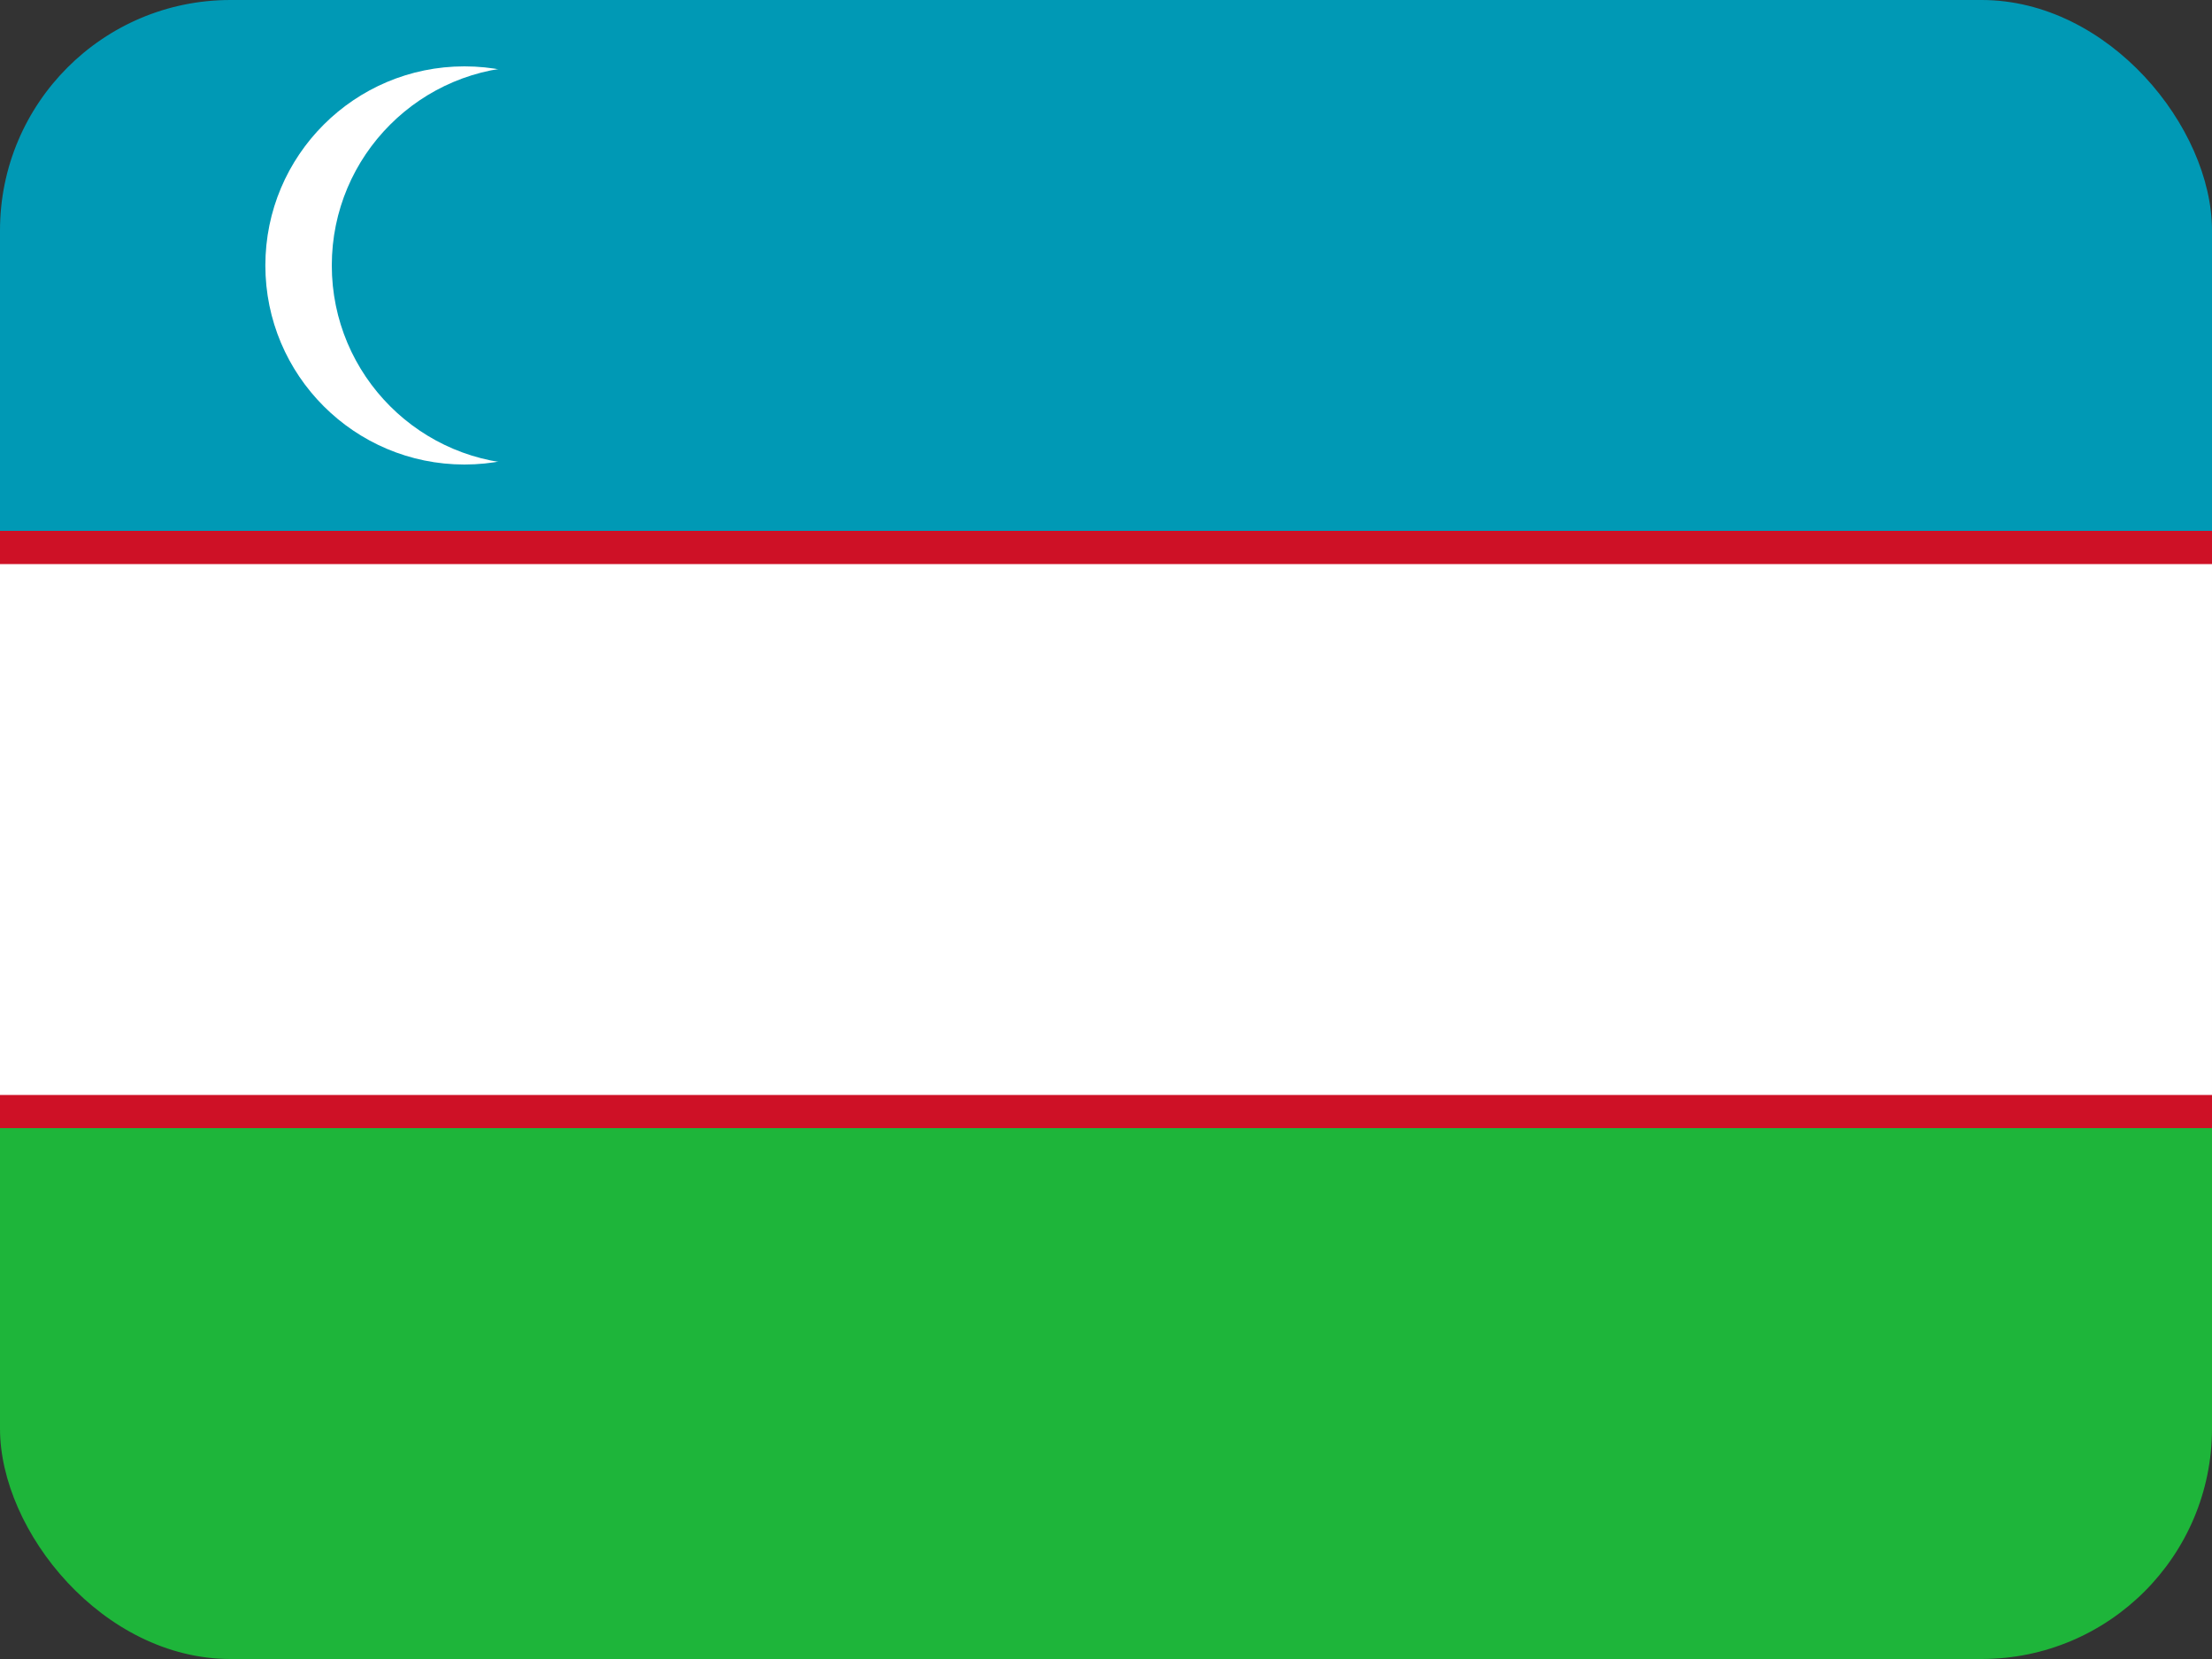
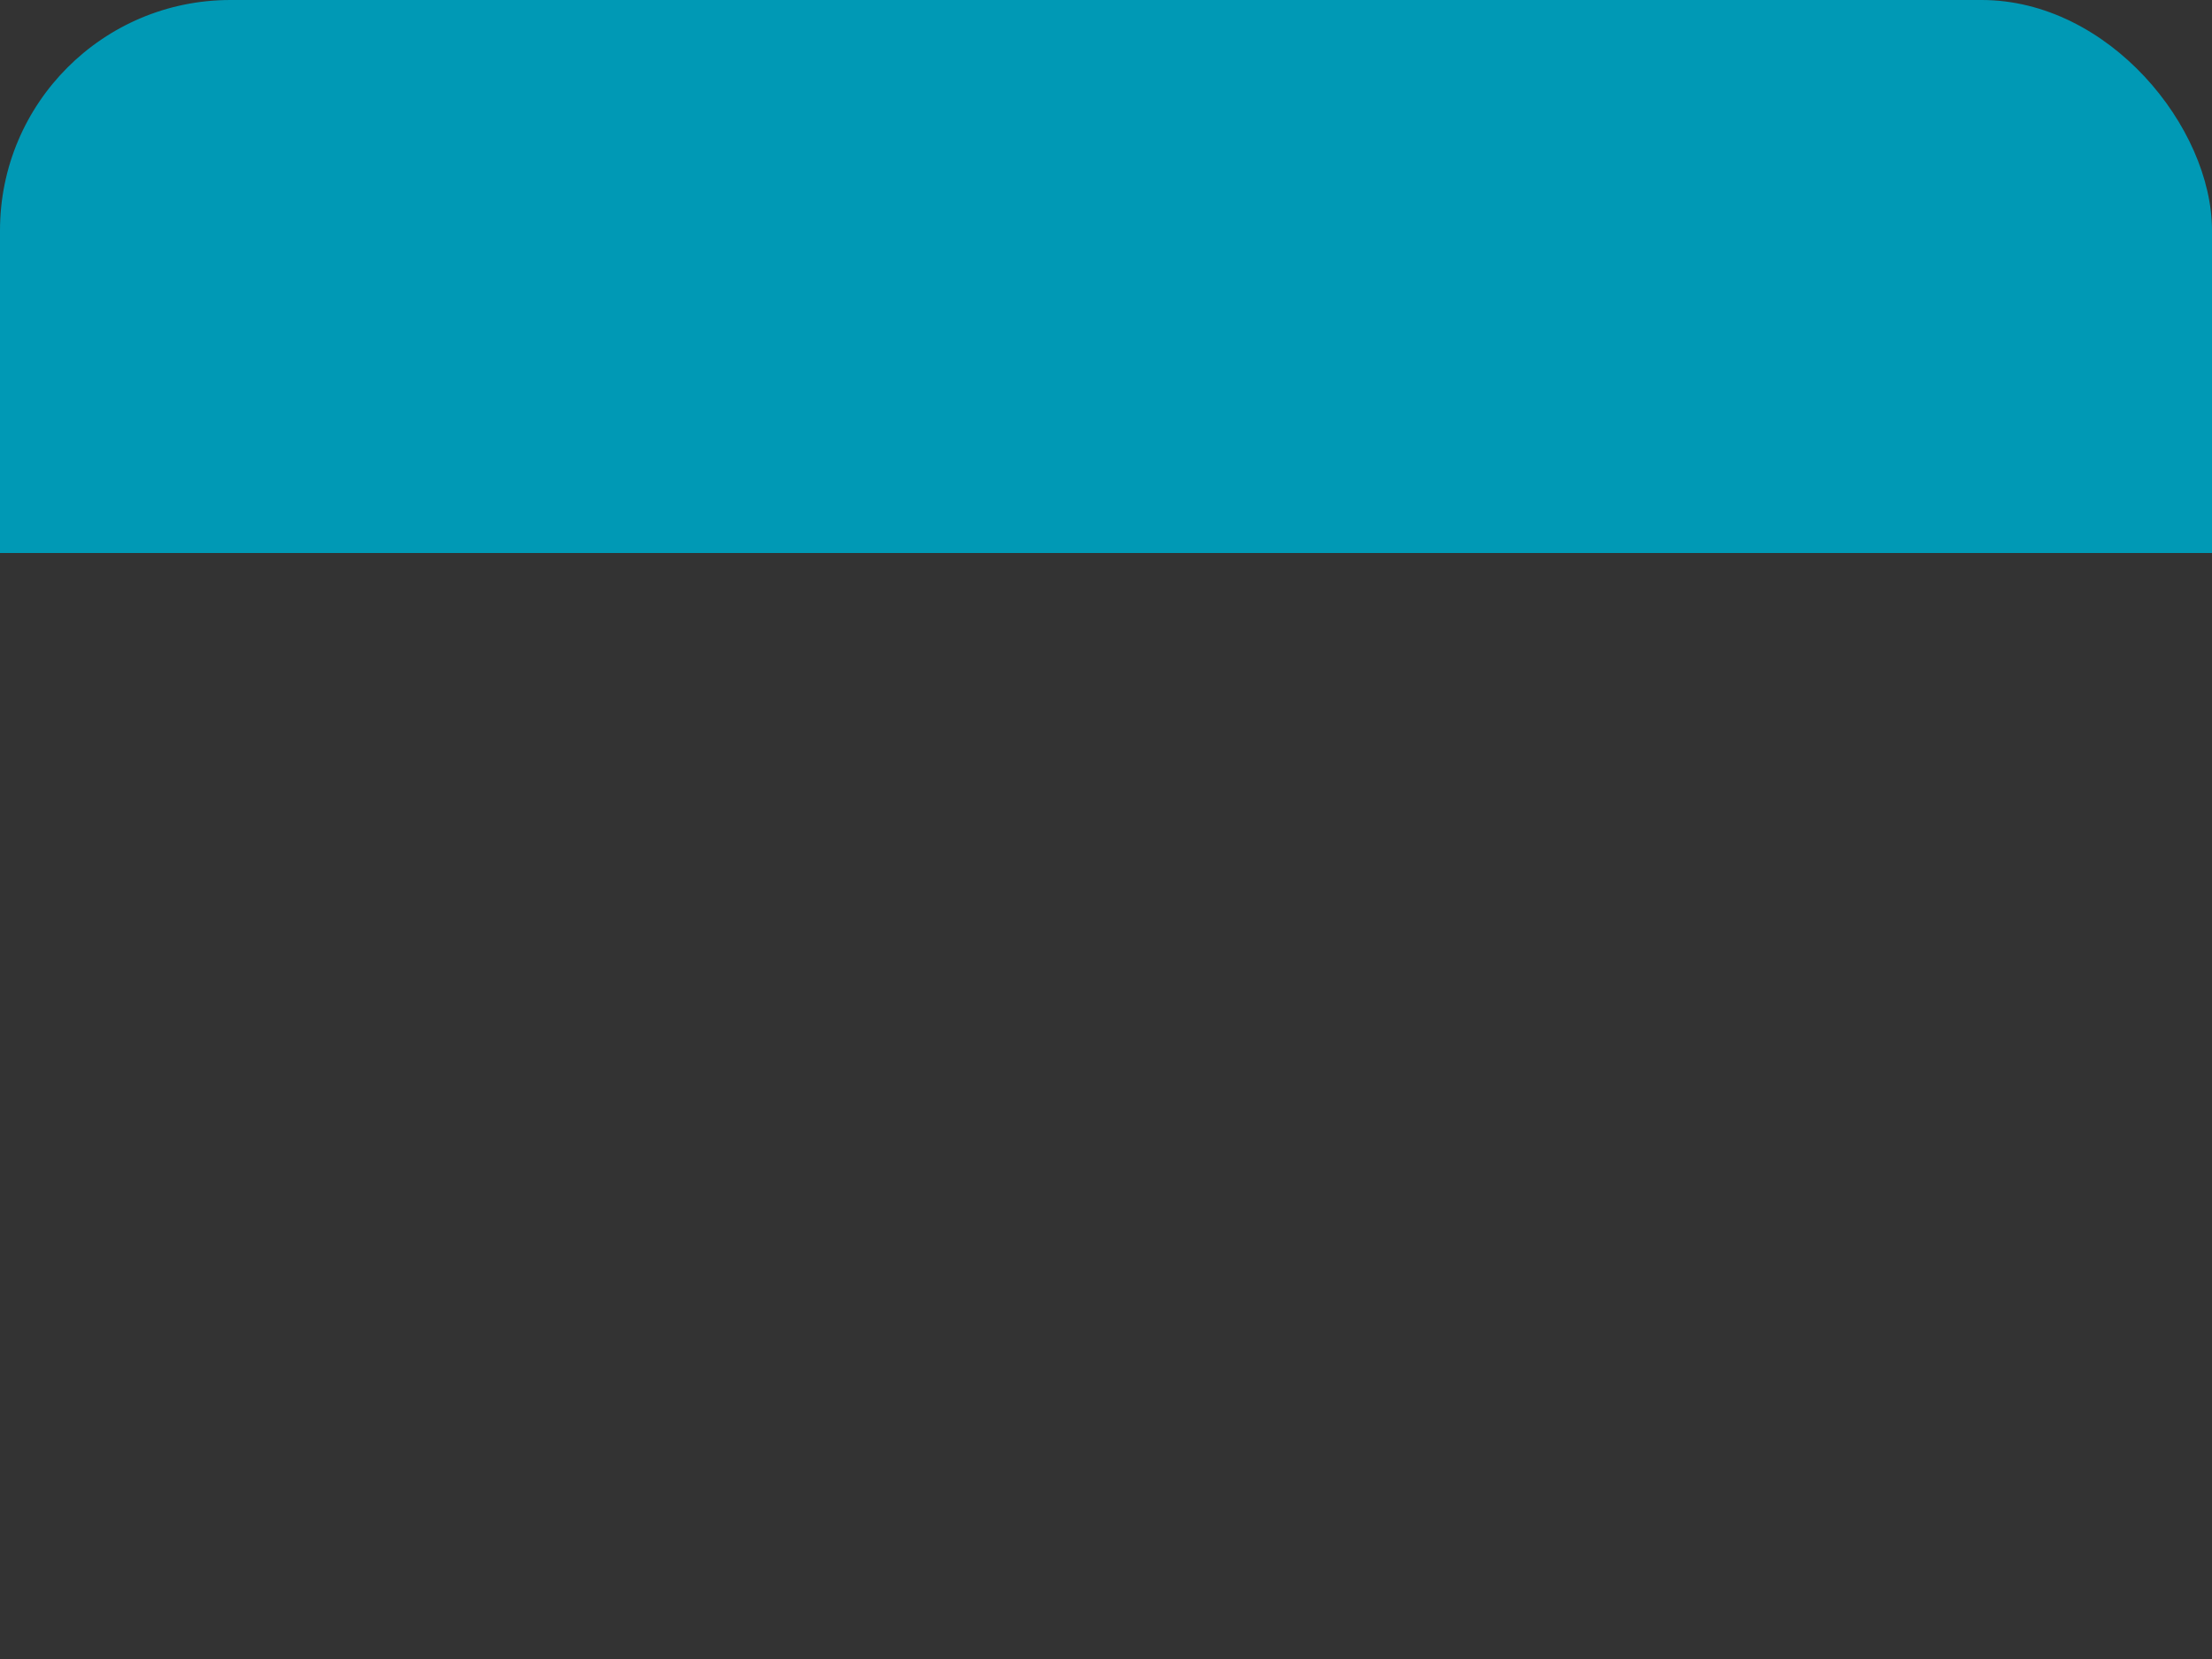
<svg xmlns="http://www.w3.org/2000/svg" width="28" height="21" viewBox="0 0 28 21" fill="none">
  <rect x="0" y="0" width="28" height="21" fill="#333333" stroke="none" />
  <g clip-path="url(#clip0_409_2161)">
-     <path d="M0 14H28V21H0V14Z" fill="#1EB53A" />
    <path d="M0 0H28V7H0V0Z" fill="#0099B5" />
-     <path d="M0 6.72H28V14.28H0V6.72Z" fill="#CE1126" />
-     <path d="M0 7.14H28V13.86H0V7.14Z" fill="white" />
-     <path d="M5.879 5.88C7.271 5.88 8.399 4.752 8.399 3.36C8.399 1.968 7.271 0.84 5.879 0.84C4.488 0.84 3.359 1.968 3.359 3.36C3.359 4.752 4.488 5.88 5.879 5.88Z" fill="white" />
-     <path d="M6.72 5.88C8.112 5.88 9.24 4.752 9.24 3.36C9.24 1.968 8.112 0.84 6.72 0.84C5.328 0.84 4.2 1.968 4.2 3.36C4.2 4.752 5.328 5.88 6.72 5.88Z" fill="#0099B5" />
  </g>
  <defs>
    <clipPath id="clip0_409_2161">
      <rect width="28" height="21" rx="2.917" fill="white" />
    </clipPath>
  </defs>
</svg>